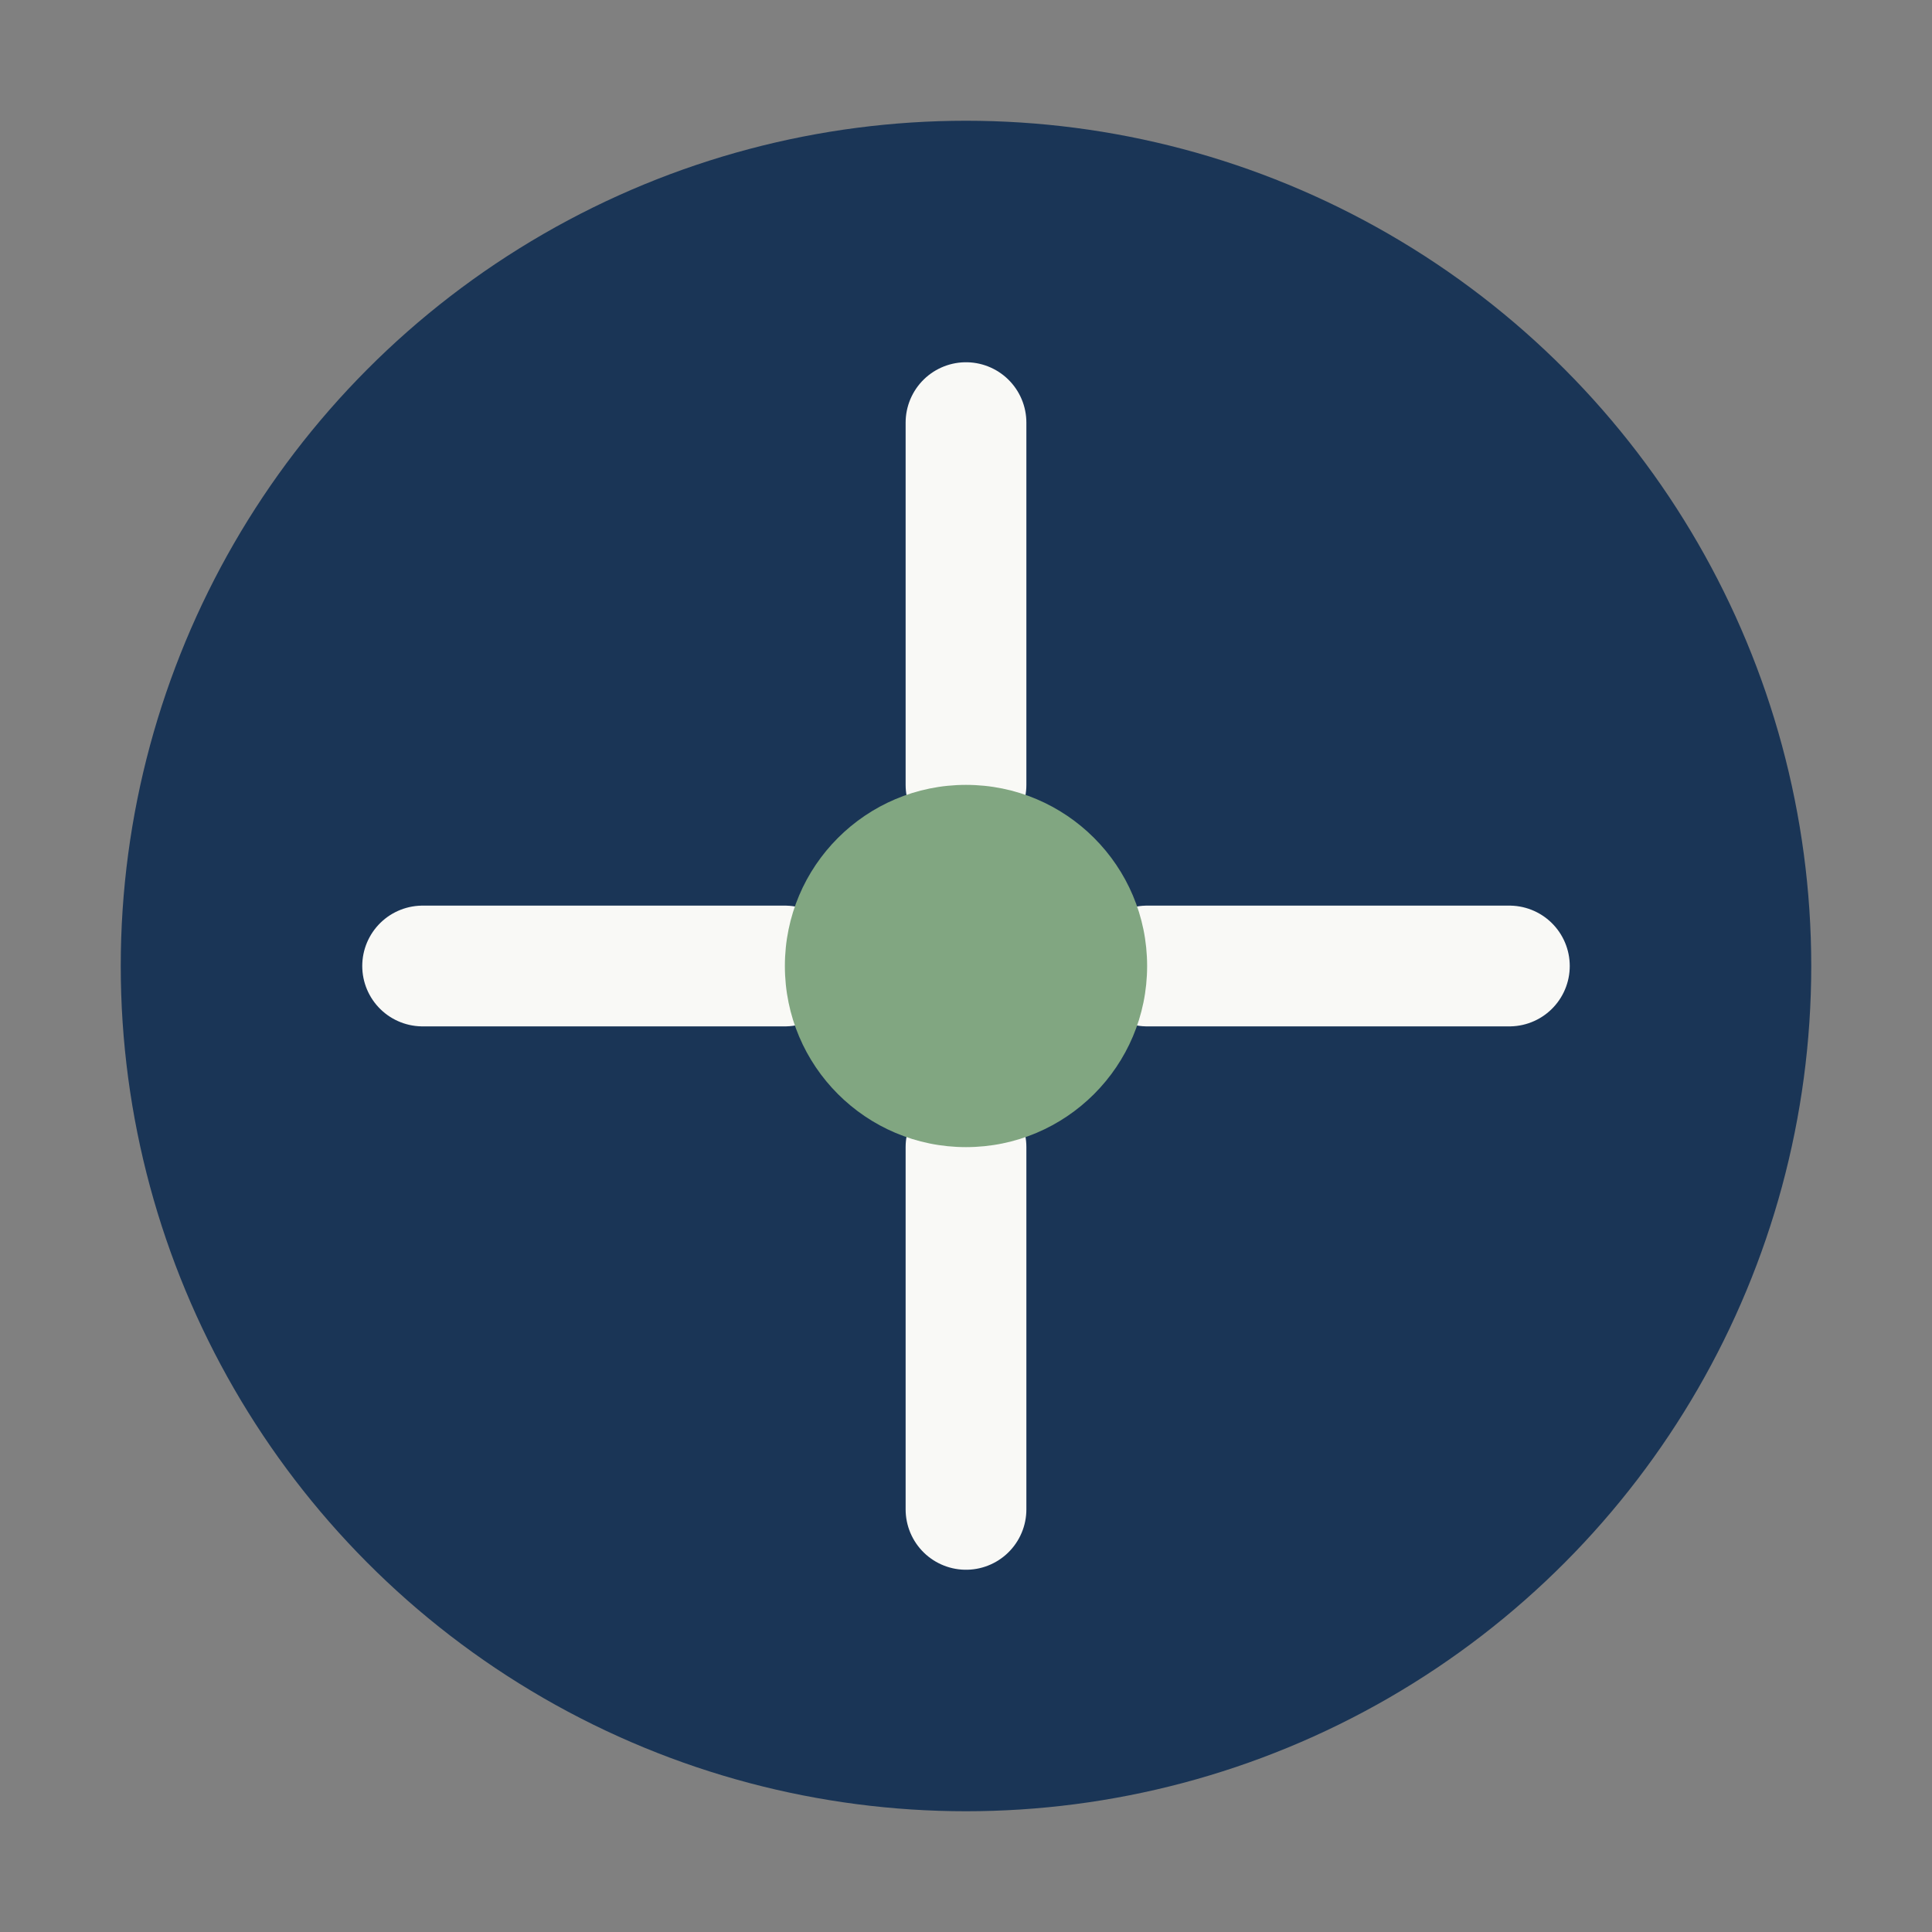
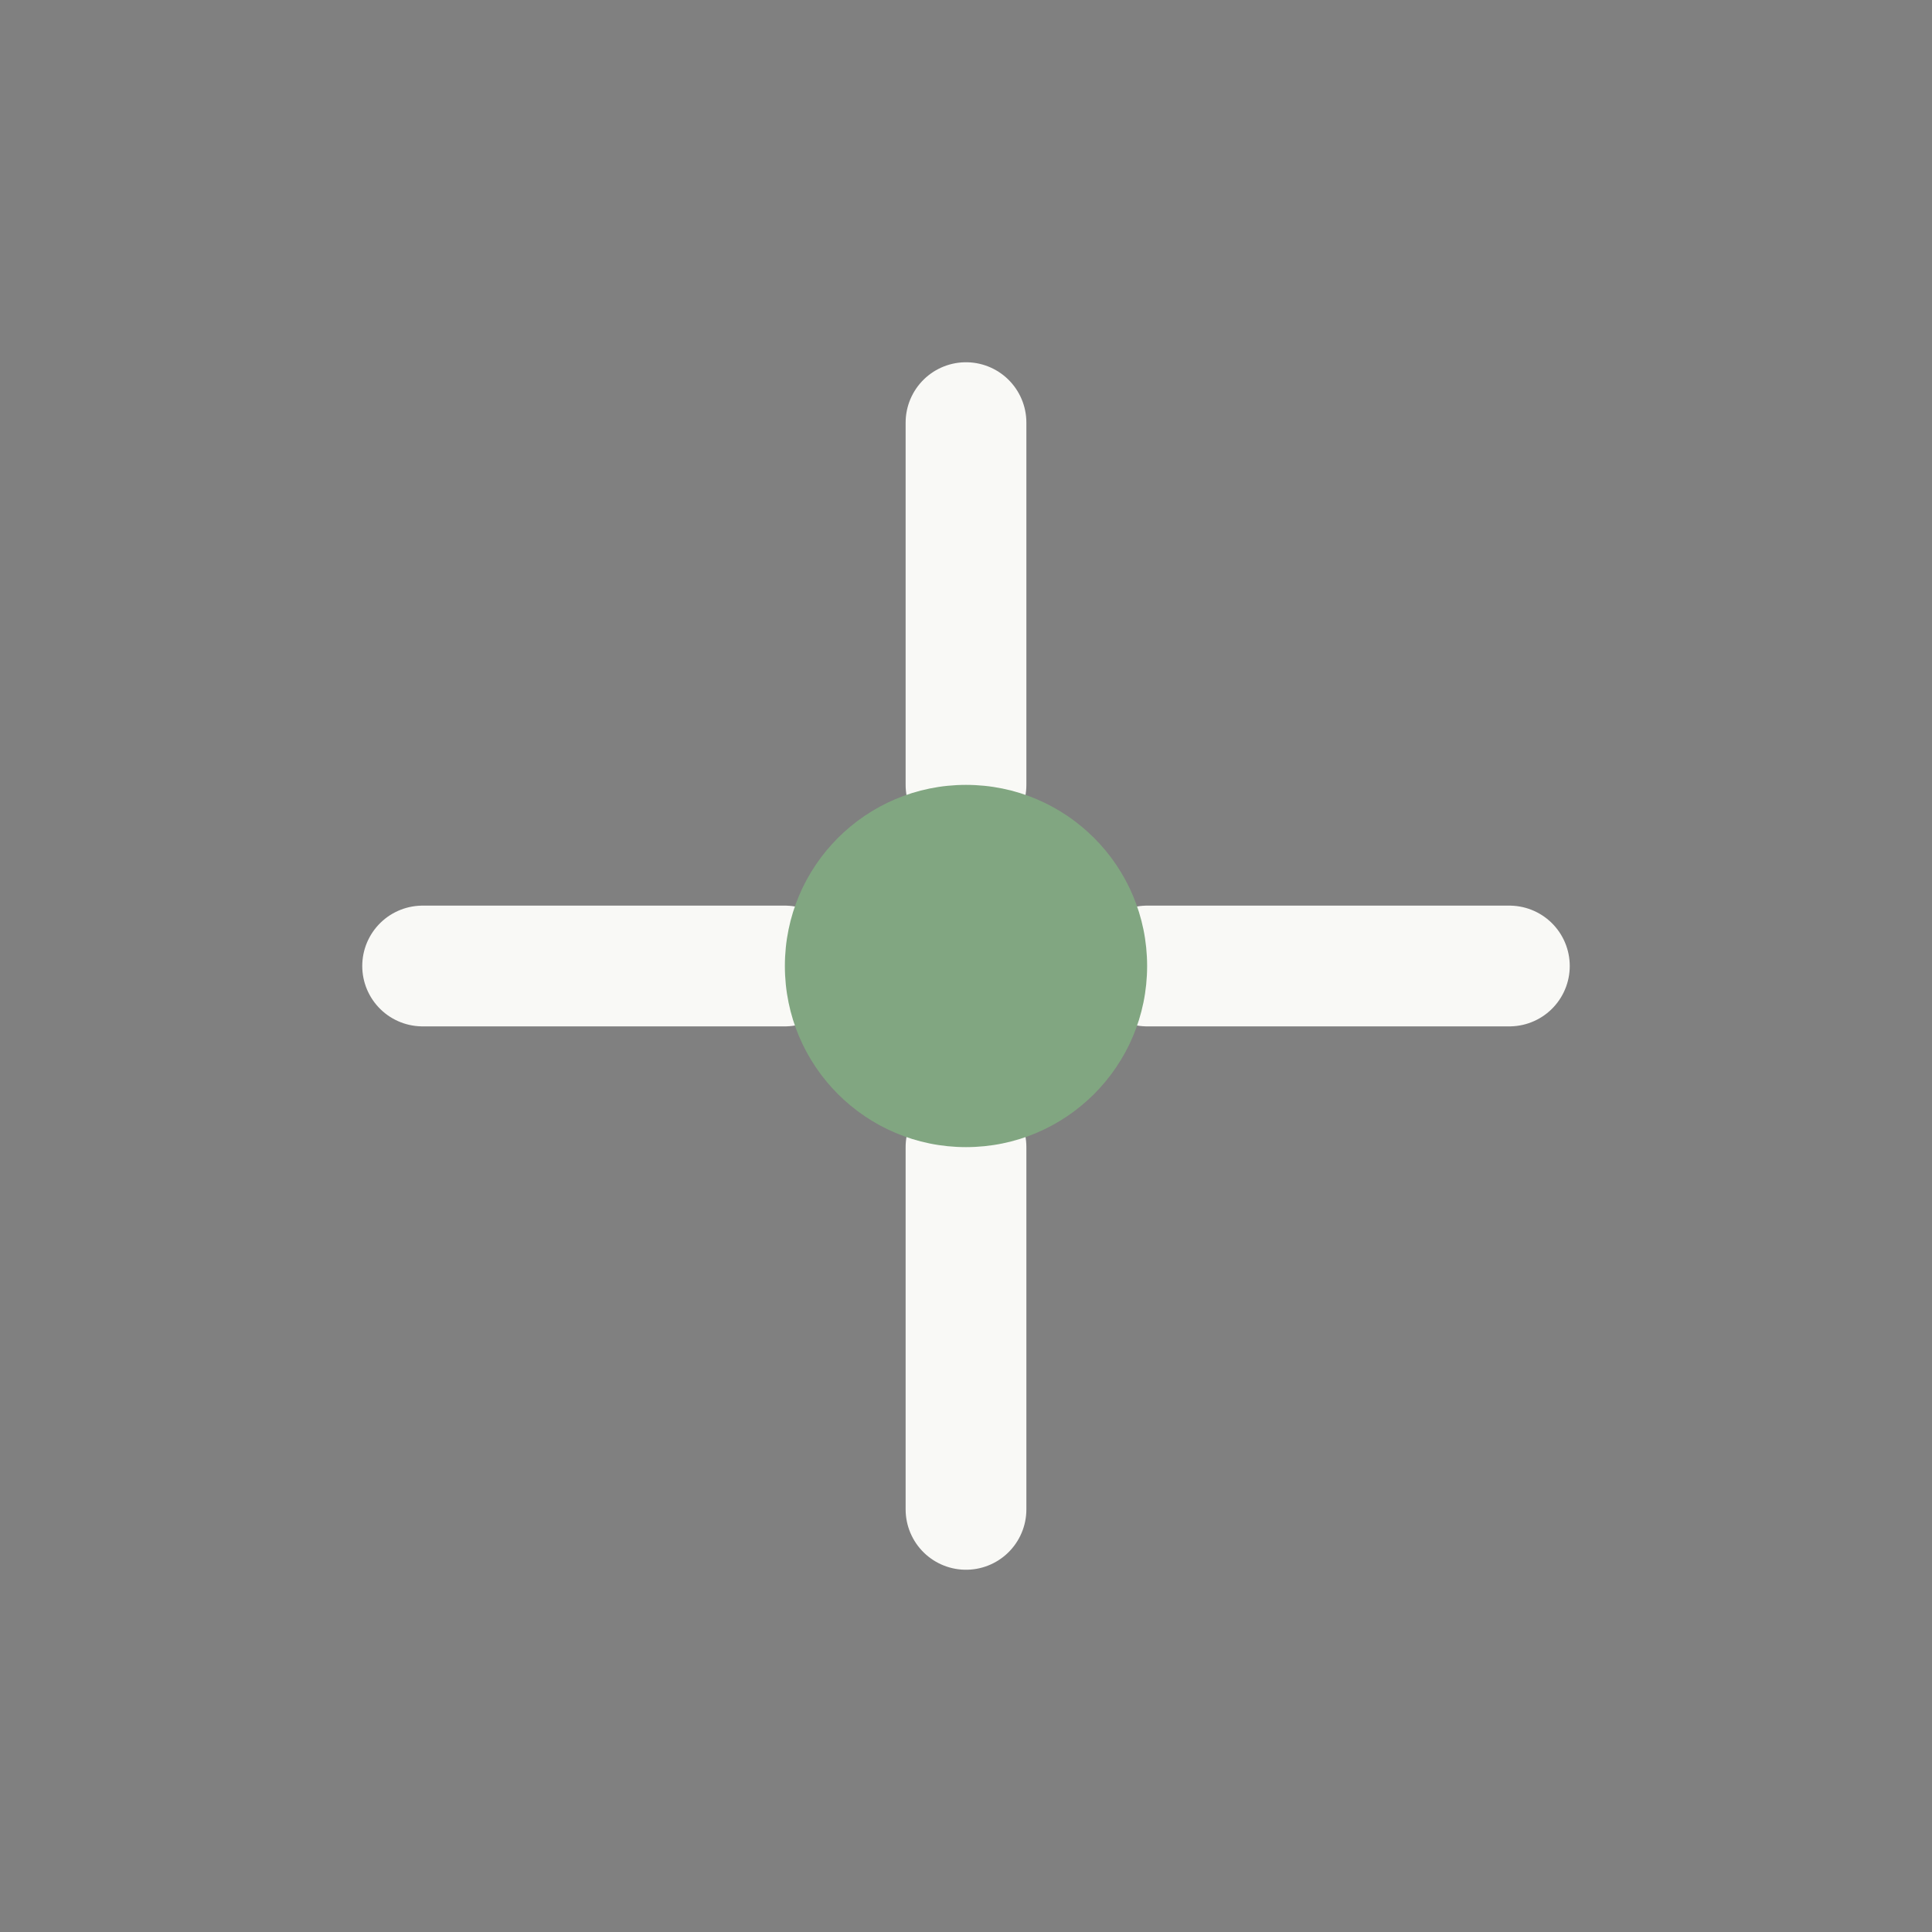
<svg xmlns="http://www.w3.org/2000/svg" width="32" height="32" viewBox="0 0 32 32">
  <rect x="0" y="0" width="32" height="32" fill="#808080" stroke="none" />
-   <circle cx="16" cy="16" r="14" fill="#1A3556" />
  <path d="M16 7v6m0 6v6M7 16h6m6 0h6" stroke="#F9F9F6" stroke-width="2" stroke-linecap="round" />
  <circle cx="16" cy="16" r="3" fill="#81A681" />
</svg>